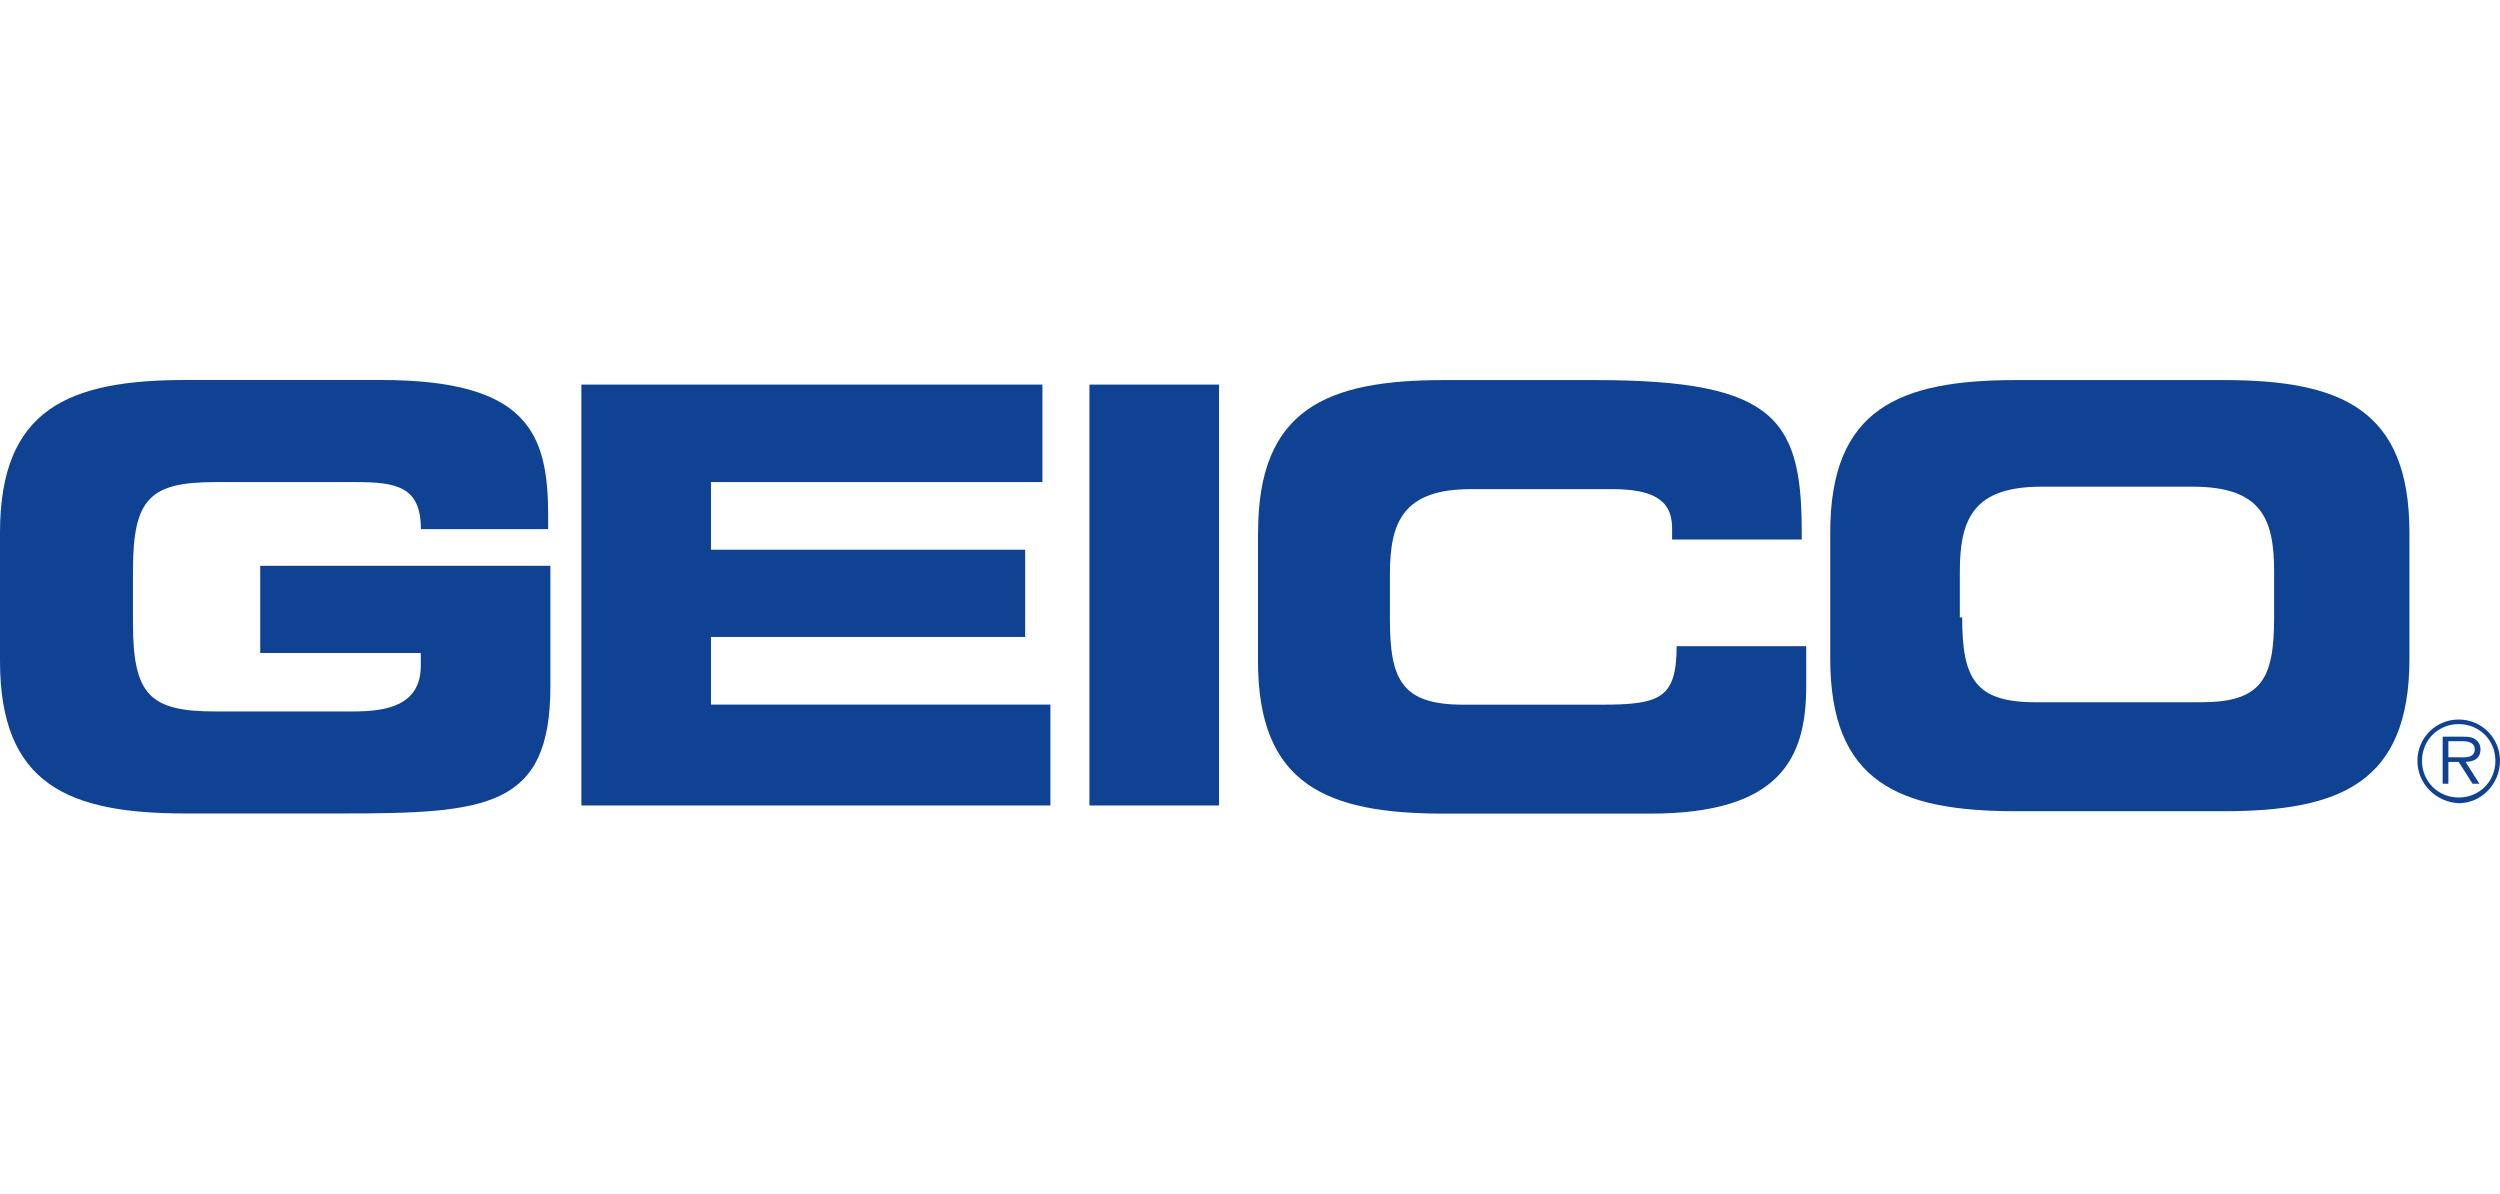
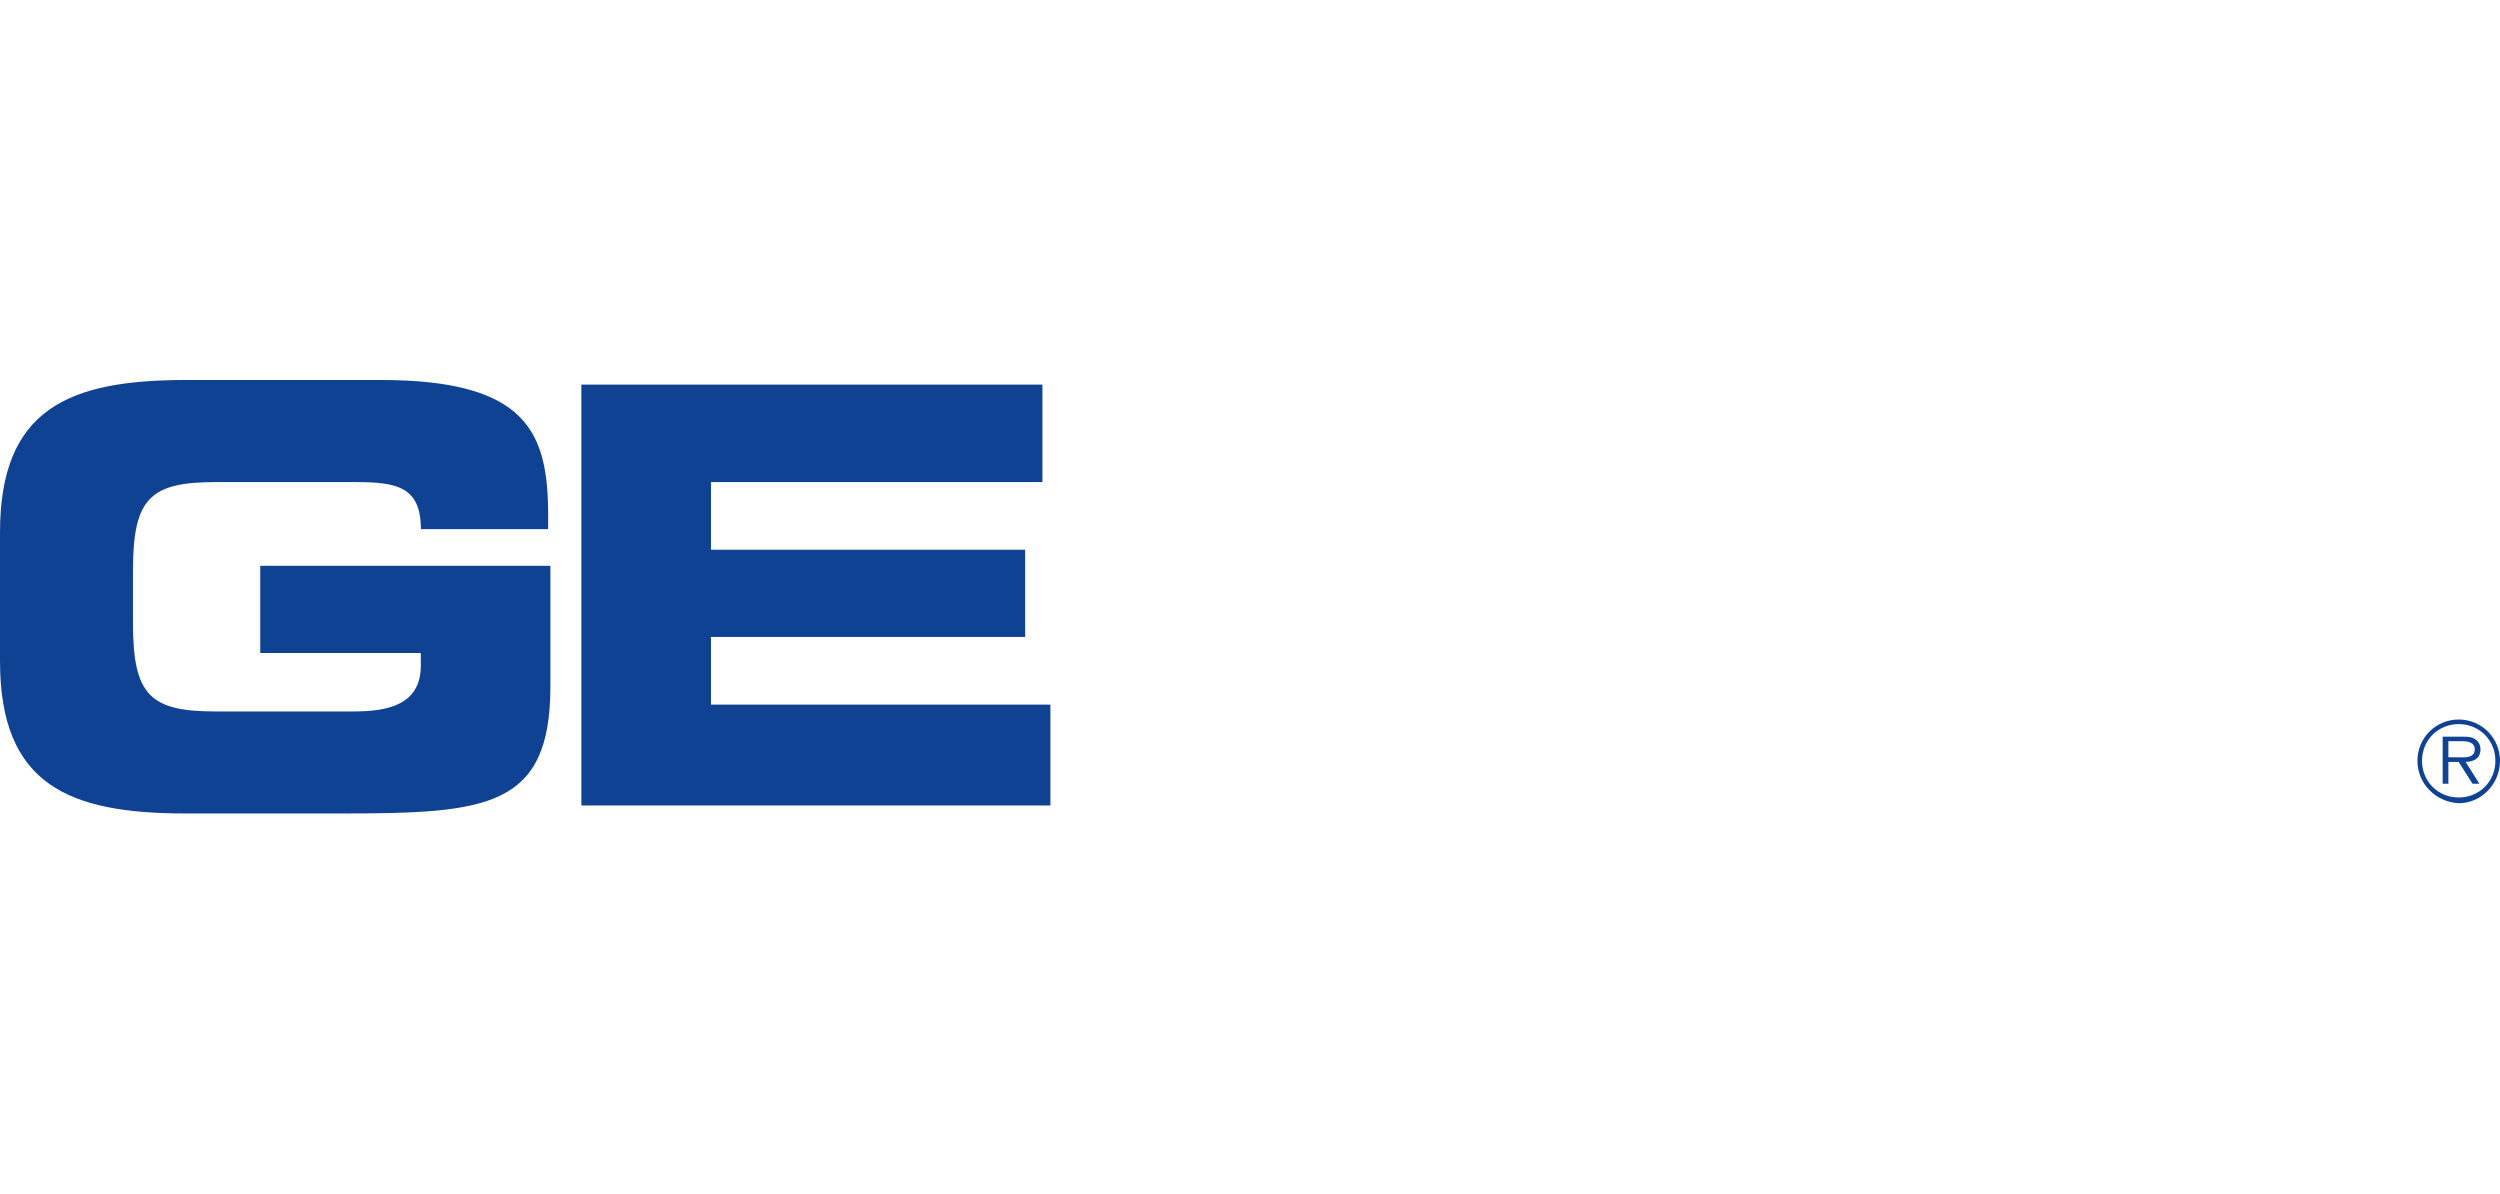
<svg xmlns="http://www.w3.org/2000/svg" id="uuid-bf6a8b62-d6b3-430f-ae32-eca8f06fc54b" viewBox="0 0 310 148">
  <path d="M0,66.04C0,50.68,8.53,47.12,23.04,47.12h24.17c18.2,0,20.76,6.54,20.76,16.78v1.71h-15.78c0-5.26-2.99-5.83-8.11-5.83h-17.35c-8.11,0-10.24,1.99-10.24,10.95v6.54c0,8.96,2.13,10.95,10.24,10.95h17.06c4.12,0,8.39-.71,8.39-5.69v-1.56h-19.91v-10.81h35.98v14.93c0,15.07-7.82,15.78-25.88,15.78h-19.34C8.53,100.88,0,97.32,0,81.96v-15.93Z" style="fill:#104293; stroke-width:0px;" />
  <path d="M72.1,47.69h57.16v12.09h-41.1v8.39h38.96v10.81h-38.96v8.39h42.09v12.51h-58.16v-52.19Z" style="fill:#104293; stroke-width:0px;" />
-   <path d="M135.09,47.69h16.07v52.19h-16.07v-52.19Z" style="fill:#104293; stroke-width:0px;" />
-   <path d="M156,66.04c0-15.36,8.53-18.91,23.04-18.91h18.77c22.75,0,25.74,4.98,25.6,19.77h-16.07v-1.42c0-3.7-2.7-4.83-7.54-4.83h-17.35c-8.39,0-10.1,3.98-10.1,10.52v5.69c0,7.54,1.56,10.52,9.1,10.52h17.06c7.25,0,9.39-.71,9.39-7.25h16.07v4.98c0,8.82-3.13,15.78-19.34,15.78h-25.6c-14.5,0-23.04-3.56-23.04-18.91v-15.93Z" style="fill:#104293; stroke-width:0px;" />
-   <path d="M243.31,76.56c0,7.54,1.56,10.52,9.1,10.52h20.48c7.54,0,9.1-2.84,9.1-10.52v-5.69c0-6.54-1.56-10.52-10.1-10.52h-18.77c-8.39,0-10.1,3.98-10.1,10.52v5.69h.28ZM226.95,66.04c0-15.36,8.53-18.91,23.04-18.91h25.74c14.5,0,23.04,3.56,23.04,18.91v15.64c0,15.36-8.53,18.91-23.04,18.91h-25.74c-14.5,0-23.04-3.55-23.04-18.91v-15.64Z" style="fill:#104293; stroke-width:0px;" />
  <path d="M304.74,93.91c.85,0,2.13.14,2.13-1,0-.85-.85-1-1.56-1h-1.71v1.99h1.14ZM307.44,97.18h-.85l-1.71-2.7h-1.28v2.7h-.71v-5.83h2.56c.43,0,1,0,1.42.28.43.28.71.71.71,1.28,0,1.14-.85,1.56-1.85,1.56l1.71,2.7ZM309.43,94.34c0-2.56-1.99-4.55-4.55-4.55s-4.55,1.99-4.55,4.55,1.99,4.55,4.55,4.55,4.55-1.99,4.55-4.55ZM299.76,94.34c0-2.84,2.28-5.12,5.12-5.12s5.12,2.28,5.12,5.12-2.28,5.26-5.12,5.26c-2.84-.14-5.12-2.42-5.12-5.26Z" style="fill:#104293; stroke-width:0px;" />
  <rect width="310" height="148" style="fill:none; stroke-width:0px;" />
</svg>